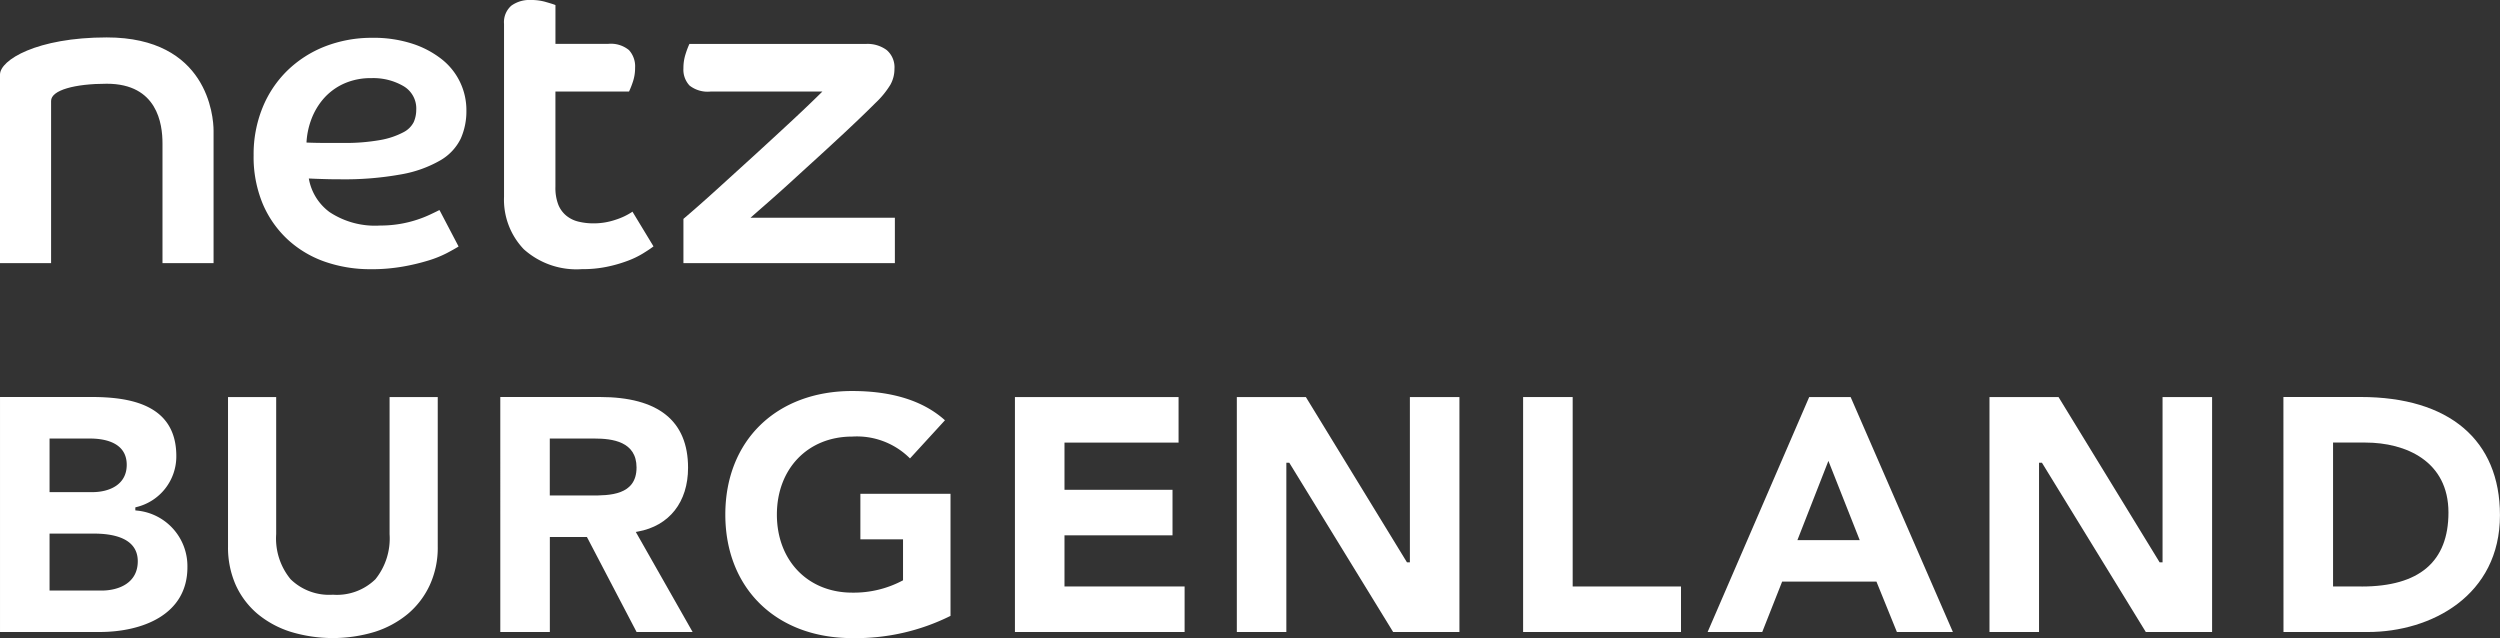
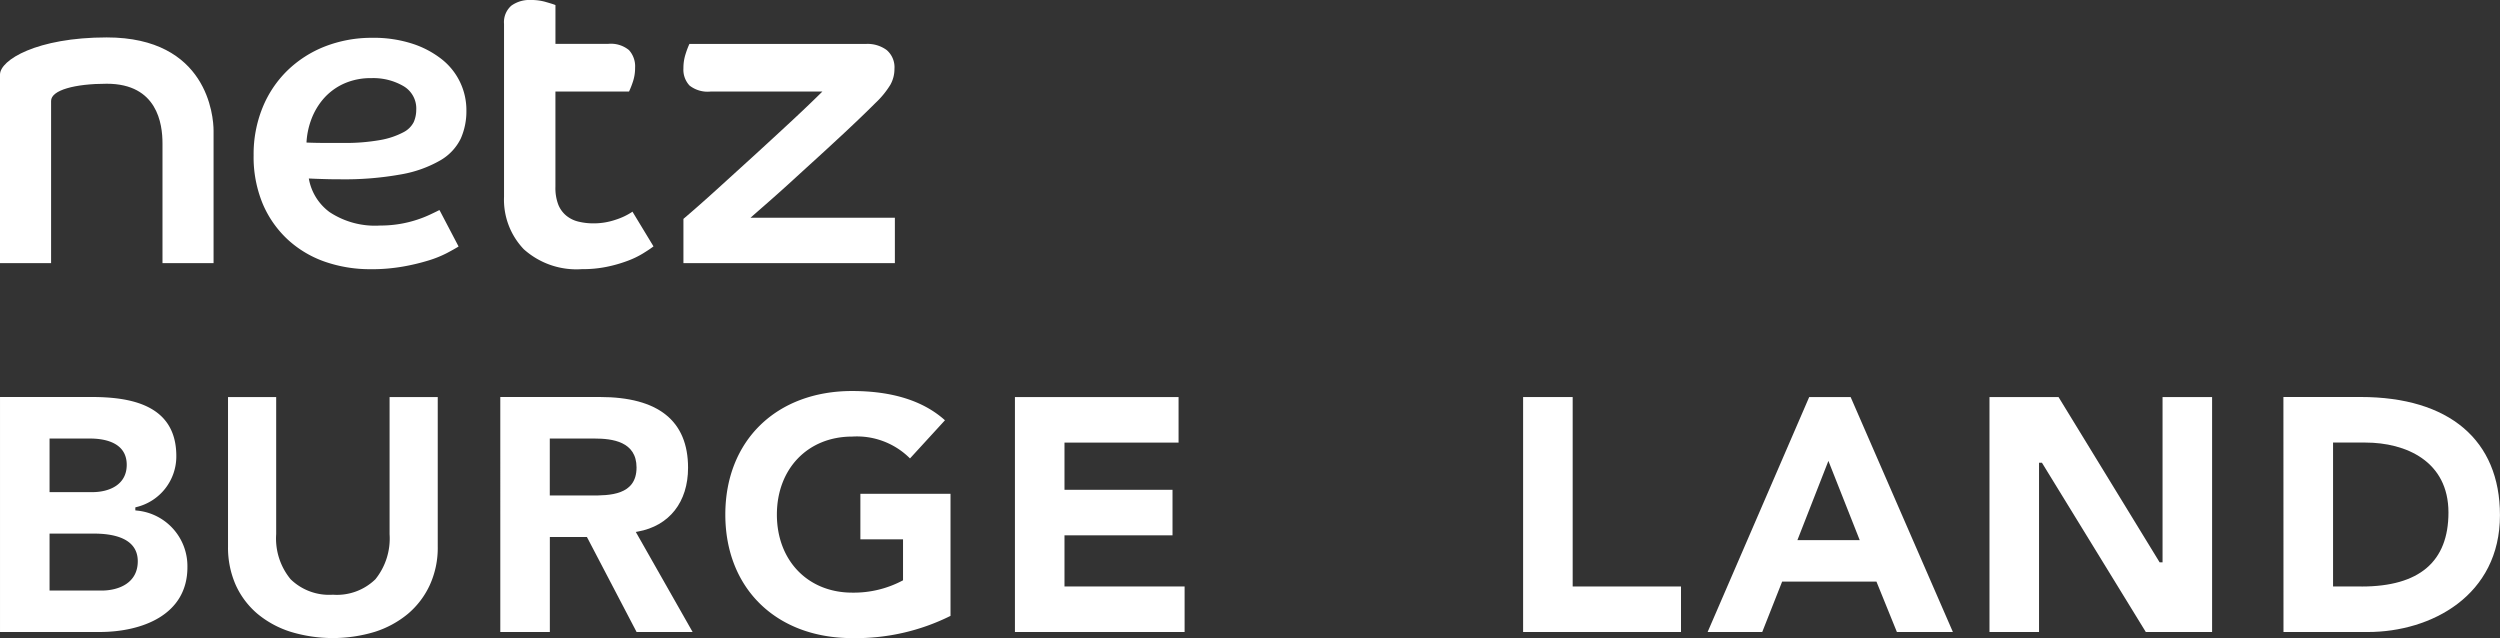
<svg xmlns="http://www.w3.org/2000/svg" width="213.647" height="54.533" viewBox="0 0 213.647 54.533">
  <rect x="0" y="0" width="213.647" height="54.533" fill="#333333" stroke="none" />
  <g transform="translate(0 0)">
    <path d="M.05,43.2h8.5c3.634,0,7.515-1.454,7.515-5.534a4.768,4.768,0,0,0-4.344-4.846l-.107-.015v-.254l.085-.025a4.455,4.455,0,0,0,3.418-4.363c0-4.524-4.174-5.047-7.313-5.047H.05Zm8.667-3.546H4.284V34.791h3.8c1.707,0,3.739.409,3.739,2.363,0,1.846-1.6,2.505-3.108,2.505m-.775-8.412H4.284v-4.58H7.741c1.173,0,3.138.291,3.138,2.247,0,1.72-1.517,2.333-2.937,2.333" transform="translate(-0.049 10.81)" fill="#fff" />
    <path d="M40.831,43.2H45.62l-4.856-8.55.173-.032c2.687-.484,4.293-2.521,4.293-5.452,0-4.012-2.539-6.049-7.546-6.049h-8.5V43.2h4.234V35.08h3.168l.013.025ZM36.938,31.533H33.413V26.667h3.814c1.542,0,3.6.258,3.6,2.476,0,2.391-2.338,2.391-3.885,2.391" transform="translate(13.571 10.81)" fill="#fff" />
    <path d="M53.131,22.769c-6.485,0-10.845,4.243-10.845,10.559s4.36,10.558,10.845,10.558a18.128,18.128,0,0,0,8.4-1.9V31.555H53.828v3.889h3.645v3.5l-.062.035A8.9,8.9,0,0,1,53.131,40c-3.789,0-6.438-2.743-6.438-6.667s2.649-6.67,6.438-6.67a6.414,6.414,0,0,1,4.937,1.868l2.988-3.261c-1.837-1.655-4.5-2.5-7.925-2.5" transform="translate(19.699 10.646)" fill="#fff" />
    <path d="M59.151,43.2h14.5v-3.89H63.386V34.936h9.232v-3.89H63.386V27.012h9.749v-3.89H59.151Z" transform="translate(27.584 10.81)" fill="#fff" />
-     <path d="M85.429,43.2h5.665V23.121H86.86V37.248h-.248l-.035-.057L77.971,23.121h-5.9V43.2h4.232V28.734h.248l.037.057Z" transform="translate(33.627 10.81)" fill="#fff" />
    <path d="M88.743,43.2h13.493v-3.89H92.979V23.121H88.743Z" transform="translate(41.42 10.81)" fill="#fff" />
    <path d="M115.663,43.2h4.786L111.71,23.121h-3.541L99.488,43.2h4.668l1.7-4.306h8.06l.031.076Zm-3.176-7.851h-5.326l.065-.167,2.584-6.605Z" transform="translate(46.443 10.81)" fill="#fff" />
    <path d="M129.259,43.2h5.665V23.121H130.69V37.248h-.248l-.035-.057L121.8,23.121h-5.9V43.2h4.234V28.734h.248l.035.057Z" transform="translate(54.119 10.81)" fill="#fff" />
    <path d="M133.022,43.2h7.2c5.443,0,11.3-3.124,11.3-9.984,0-6.418-4.34-10.1-11.906-10.1h-6.6Zm6.682-3.89h-2.446v-12.3h2.762c3.433,0,7.1,1.572,7.1,5.98,0,4.2-2.495,6.322-7.416,6.322" transform="translate(62.122 10.811)" fill="#fff" />
    <path d="M13.327,23.121V35.9a7.917,7.917,0,0,0,.66,3.284,7.021,7.021,0,0,0,1.855,2.46,8.381,8.381,0,0,0,2.844,1.541,12.395,12.395,0,0,0,7.19,0A8.418,8.418,0,0,0,28.7,41.649a7.128,7.128,0,0,0,1.87-2.46A7.647,7.647,0,0,0,31.25,35.9V23.121H27.134V34.836a5.558,5.558,0,0,1-1.208,3.852,4.711,4.711,0,0,1-3.638,1.325,4.717,4.717,0,0,1-3.615-1.325,5.48,5.48,0,0,1-1.23-3.852V23.121Z" transform="translate(6.159 10.81)" fill="#fff" />
    <path d="M36.063,23A6.732,6.732,0,0,1,31.089,21.3,6.124,6.124,0,0,1,29.4,16.815V2.05A1.872,1.872,0,0,1,30.028.481,2.65,2.65,0,0,1,31.71,0a4.375,4.375,0,0,1,1.262.17c.389.112.638.189.762.239l.06.025V3.75h4.5a2.428,2.428,0,0,1,1.783.531A2.064,2.064,0,0,1,40.6,5.8,3.644,3.644,0,0,1,40.408,7a7.534,7.534,0,0,1-.3.768l-.026.053h-6.29v8.145a3.988,3.988,0,0,0,.249,1.534,2.36,2.36,0,0,0,.693.941,2.578,2.578,0,0,0,1.033.5,5.327,5.327,0,0,0,1.255.147,5.789,5.789,0,0,0,1.962-.326,5.641,5.641,0,0,0,1.308-.616l.082-.059.053.087,1.746,2.881-.07.053c-.2.153-.487.339-.838.556a7.5,7.5,0,0,1-1.328.635,11.682,11.682,0,0,1-1.751.5A10.07,10.07,0,0,1,36.063,23" transform="translate(13.674 0)" fill="#fff" />
    <path d="M24.816,21.974a11.732,11.732,0,0,1-3.892-.633,9.094,9.094,0,0,1-3.174-1.884A8.914,8.914,0,0,1,15.6,16.4a10.423,10.423,0,0,1-.784-4.156,10.563,10.563,0,0,1,.765-4.08,9.344,9.344,0,0,1,2.128-3.174,9.649,9.649,0,0,1,3.205-2.053A11.024,11.024,0,0,1,24.963,2.2a10.687,10.687,0,0,1,3.428.506,8.078,8.078,0,0,1,2.526,1.344A5.536,5.536,0,0,1,33,8.435a5.724,5.724,0,0,1-.487,2.386,4.351,4.351,0,0,1-1.735,1.848,10.2,10.2,0,0,1-3.32,1.195,27.031,27.031,0,0,1-5.266.427c-.492,0-.96-.006-1.388-.021-.409-.009-.85-.028-1.271-.047a4.52,4.52,0,0,0,1.774,2.872,7.037,7.037,0,0,0,4.32,1.148,10.018,10.018,0,0,0,1.758-.148,9.84,9.84,0,0,0,1.446-.365,9.518,9.518,0,0,0,1.1-.44c.311-.147.537-.255.684-.332l.082-.037.045.079,1.589,3.032-.07.047c-.2.12-.5.292-.933.52a9.34,9.34,0,0,1-1.585.635,17.946,17.946,0,0,1-2.193.52,15.486,15.486,0,0,1-2.731.222M19.334,11.151c.52.022,1.033.032,1.529.032h1.551a16.925,16.925,0,0,0,3.27-.255,6.728,6.728,0,0,0,1.93-.655A2,2,0,0,0,28.5,9.4a2.638,2.638,0,0,0,.214-1.038A2.21,2.21,0,0,0,27.63,6.333a5.116,5.116,0,0,0-2.738-.687,5.576,5.576,0,0,0-2.361.471,5.093,5.093,0,0,0-1.707,1.25,5.8,5.8,0,0,0-1.076,1.8,6.641,6.641,0,0,0-.414,1.98" transform="translate(6.858 1.031)" fill="#fff" />
    <path d="M57.917,21.293H39.847V17.51l.032-.029c.8-.679,1.763-1.526,2.859-2.521s2.21-2.009,3.345-3.042c1.2-1.1,2.269-2.084,3.251-3s1.76-1.667,2.386-2.289H42.154a2.509,2.509,0,0,1-1.782-.512,1.98,1.98,0,0,1-.525-1.484,3.854,3.854,0,0,1,.188-1.224,7.208,7.208,0,0,1,.3-.8l.025-.051h15.1a2.754,2.754,0,0,1,1.758.524,1.936,1.936,0,0,1,.663,1.607,2.757,2.757,0,0,1-.345,1.352A7.5,7.5,0,0,1,56.262,7.6c-.365.365-.829.822-1.462,1.426s-1.258,1.193-1.868,1.752c-.663.619-1.355,1.252-2.069,1.9s-1.4,1.281-2.066,1.886-1.3,1.167-1.886,1.68c-.509.445-.95.832-1.33,1.165H57.917Z" transform="translate(18.558 1.196)" fill="#fff" />
    <path d="M9.174,2.179C3.194,2.179.049,4.113.049,5.355V21.47H4.415V7.607c0-.929,2.05-1.47,4.759-1.47,4.328,0,4.761,3.437,4.761,5.091V21.47H18.3V10.152c0-1.24-.521-7.973-9.13-7.973" transform="translate(-0.049 1.019)" fill="#fff" />
  </g>
</svg>